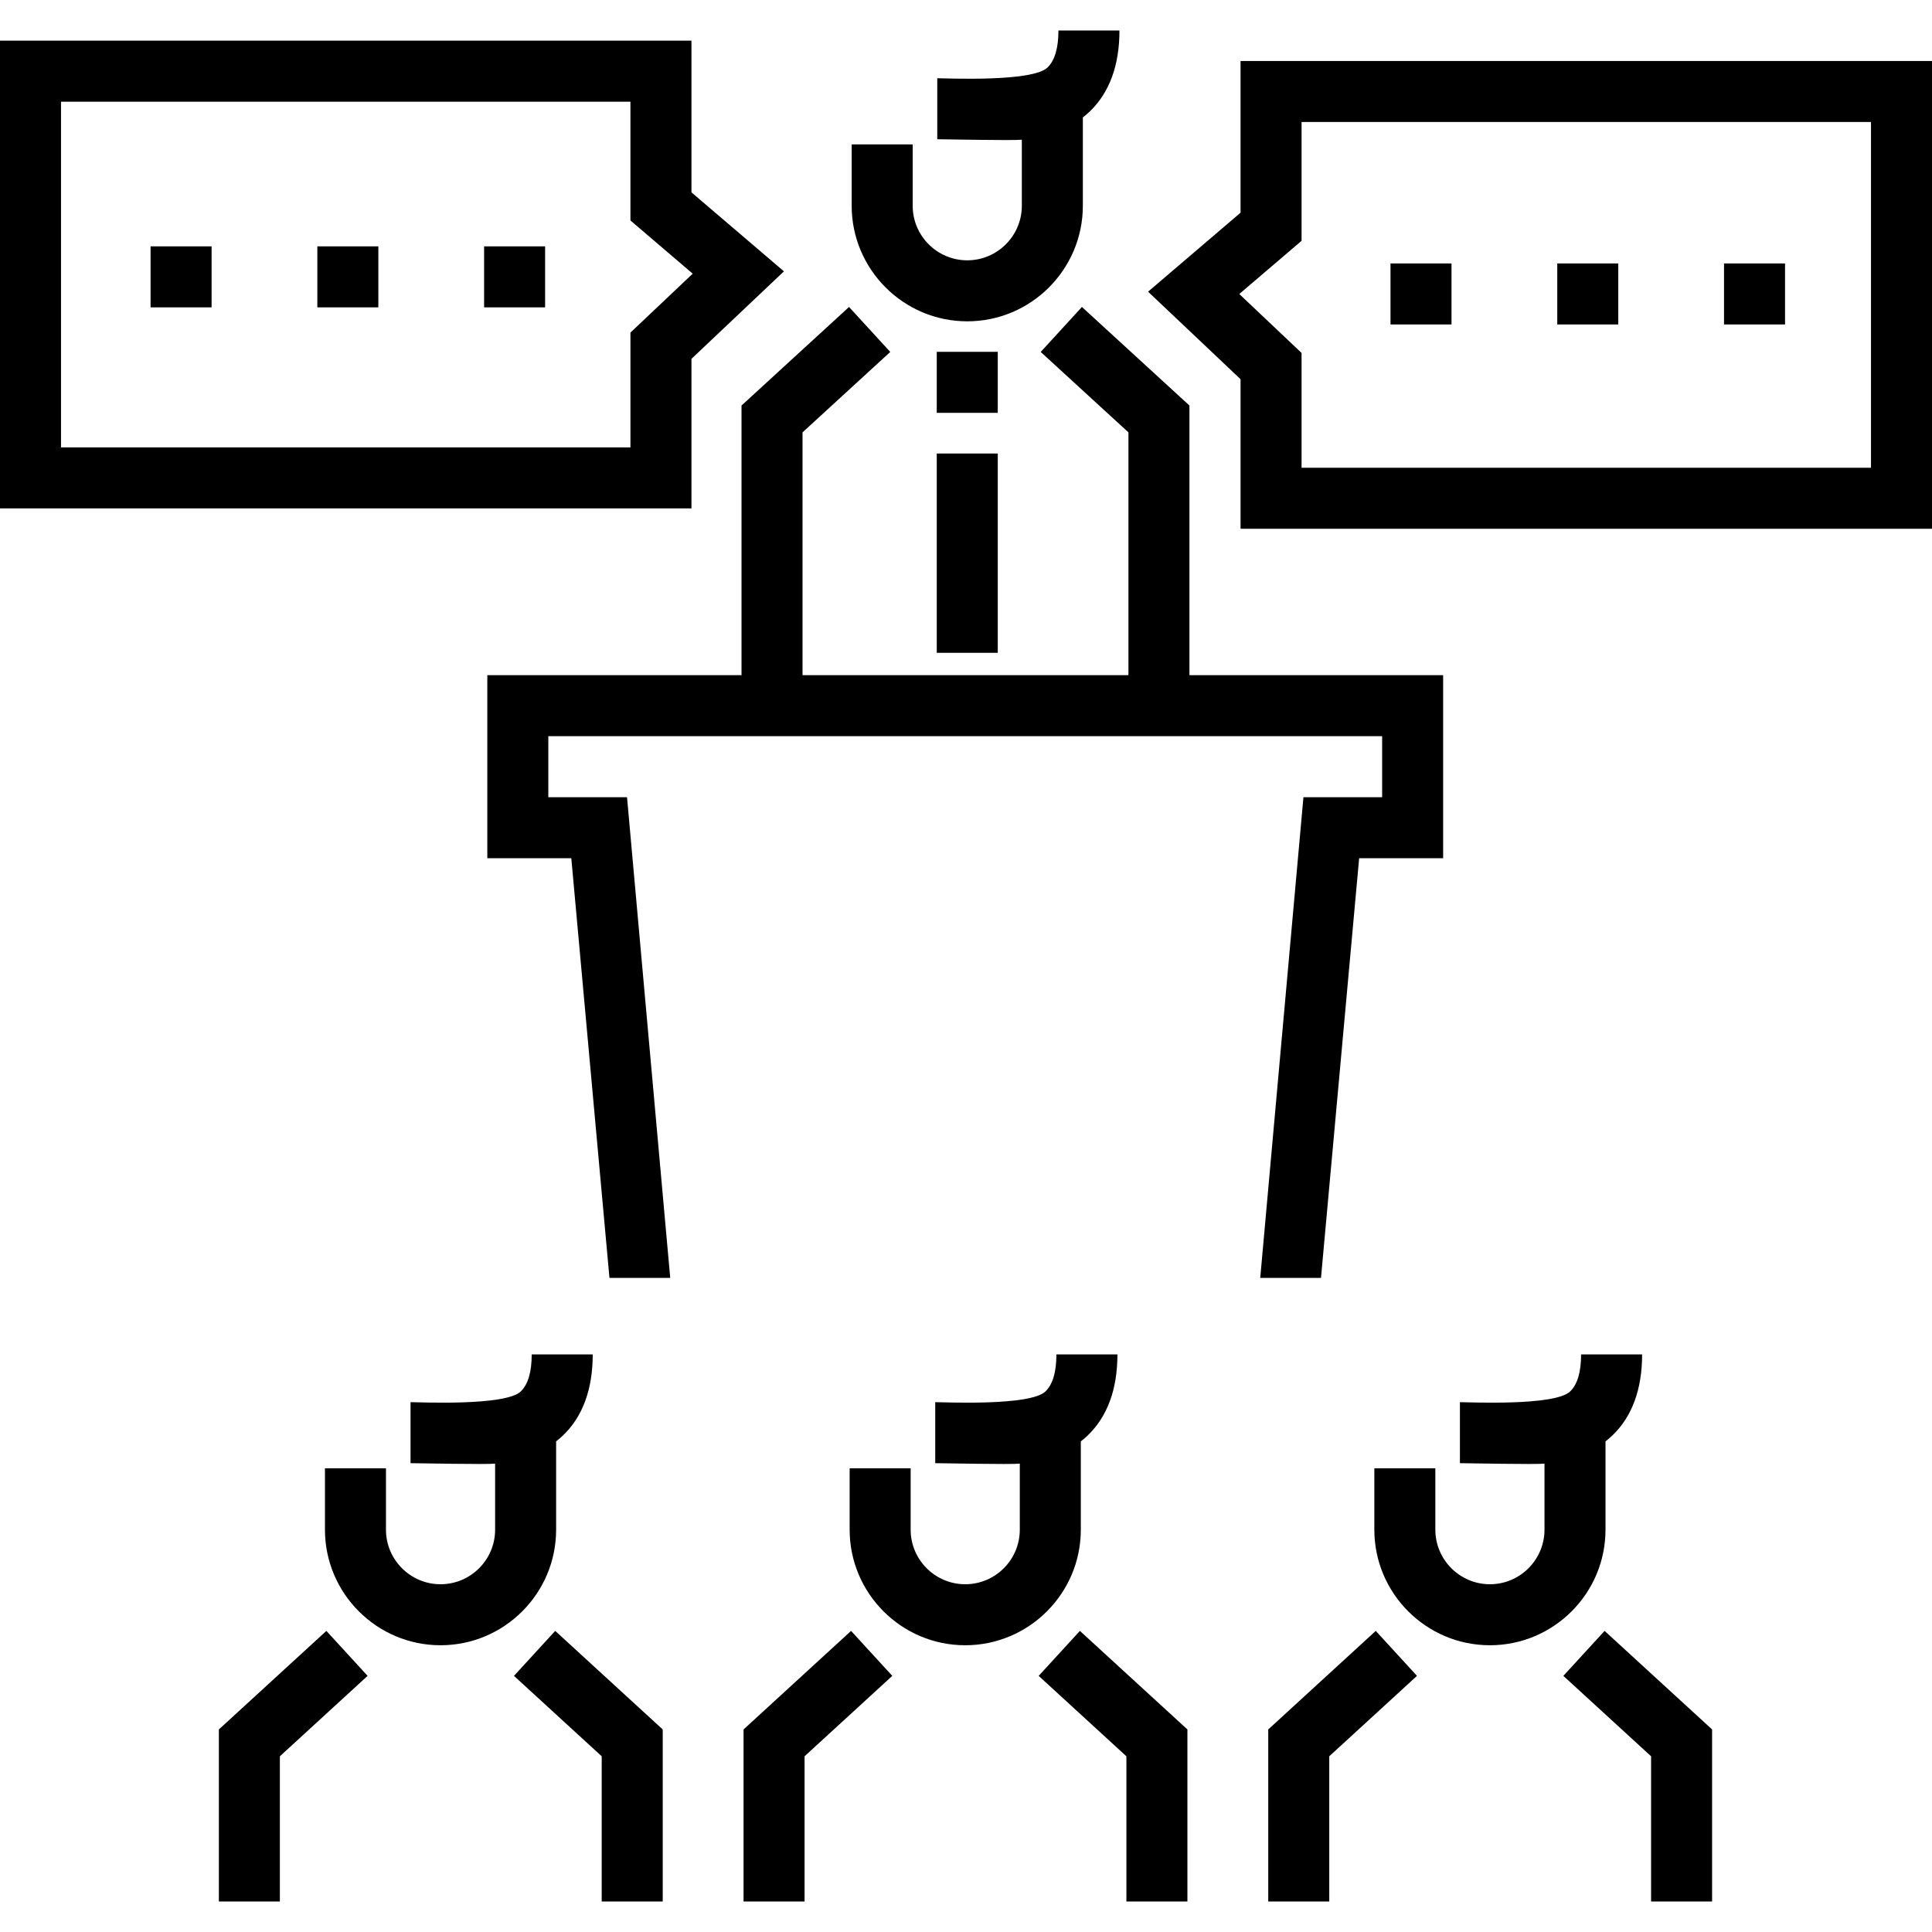
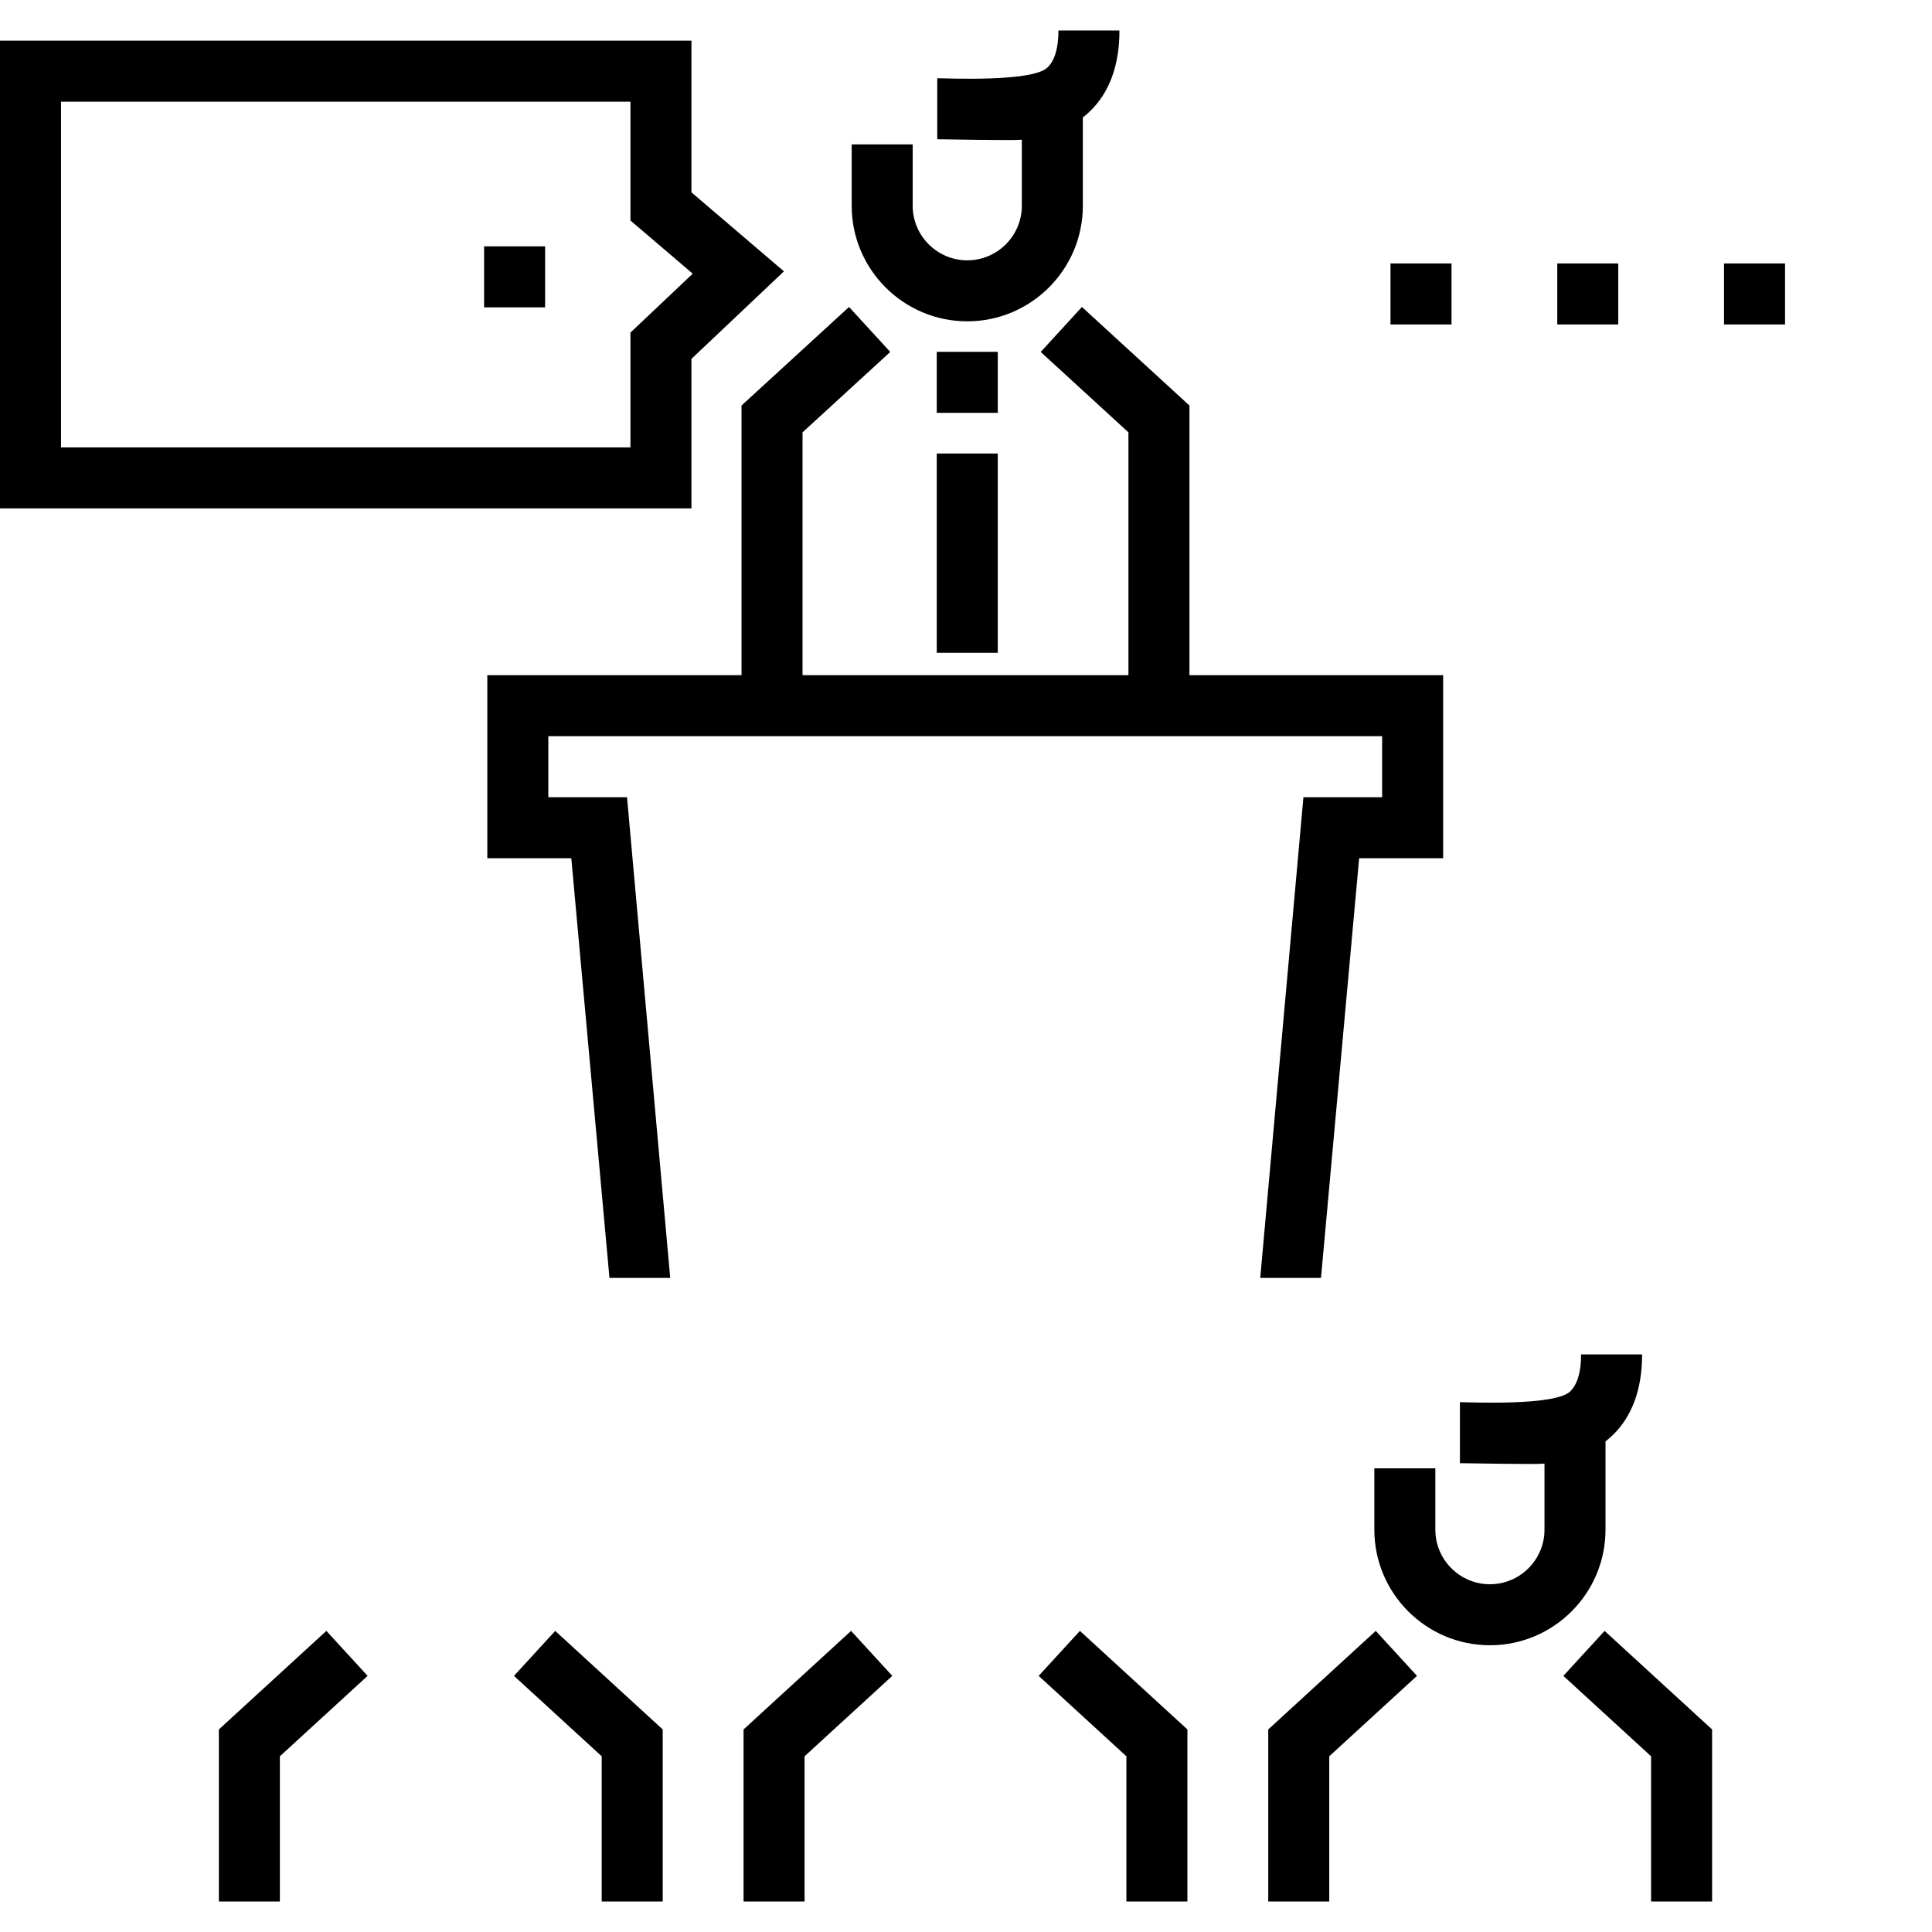
<svg xmlns="http://www.w3.org/2000/svg" id="Layer_1" x="0px" y="0px" viewBox="0 0 512 512" style="enable-background:new 0 0 512 512;" xml:space="preserve">
  <g>
    <g>
      <polygon points="86.492,432.205 58.002,458.322 58.002,503.916 74.17,503.916 74.17,465.434 97.418,444.124   " />
    </g>
  </g>
  <g>
    <g>
      <polygon points="147.136,432.205 136.21,444.124 159.458,465.434 159.458,503.916 175.627,503.916 175.627,458.322   " />
    </g>
  </g>
  <g>
    <g>
-       <path d="M140.91,358.939c0,4.671-0.981,7.973-2.917,9.821c-4.088,3.899-26.873,2.828-29.196,2.828v16.168    c1.943,0,19.981,0.383,22.412,0.121v17.502c0,7.974-6.488,14.462-14.462,14.462c-7.974,0-14.462-6.488-14.462-14.462V389.12    H86.116v16.258c0,16.89,13.741,30.631,30.631,30.631s30.63-13.741,30.63-30.631v-23.403c0.607-0.474,1.204-0.971,1.776-1.518    c5.258-5.017,7.925-12.257,7.925-21.518H140.91z" />
-     </g>
+       </g>
  </g>
  <g>
    <g>
      <polygon points="225.541,432.205 197.05,458.322 197.05,503.916 213.218,503.916 213.218,465.434 236.466,444.124   " />
    </g>
  </g>
  <g>
    <g>
      <polygon points="286.184,432.205 275.259,444.124 298.507,465.434 298.507,503.916 314.675,503.916 314.675,458.322   " />
    </g>
  </g>
  <g>
    <g>
-       <path d="M279.958,358.939c0,4.671-0.981,7.973-2.917,9.821c-4.087,3.899-26.873,2.828-29.196,2.828v16.168    c1.943,0,19.981,0.383,22.412,0.121v17.502c0,7.974-6.488,14.462-14.462,14.462c-7.974,0-14.462-6.488-14.462-14.462V389.12    h-16.168v16.258c0,16.89,13.741,30.631,30.631,30.631s30.631-13.741,30.631-30.631v-23.403c0.607-0.474,1.204-0.971,1.776-1.518    c5.258-5.017,7.925-12.257,7.925-21.518H279.958z" />
-     </g>
+       </g>
  </g>
  <g>
    <g>
      <polygon points="364.589,432.205 336.098,458.322 336.098,503.916 352.267,503.916 352.267,465.434 375.515,444.124   " />
    </g>
  </g>
  <g>
    <g>
      <polygon points="425.233,432.205 414.307,444.124 437.555,465.434 437.555,503.916 453.724,503.916 453.724,458.322   " />
    </g>
  </g>
  <g>
    <g>
      <path d="M419.007,358.939c0,4.671-0.981,7.973-2.917,9.821c-4.088,3.899-26.873,2.828-29.196,2.828v16.168    c1.943,0,19.981,0.383,22.412,0.121v17.502c0,7.974-6.488,14.462-14.462,14.462s-14.462-6.488-14.462-14.462V389.12h-16.168    v16.258c0,16.89,13.741,30.631,30.631,30.631s30.63-13.741,30.63-30.631v-23.403c0.607-0.474,1.204-0.971,1.776-1.518    c5.258-5.017,7.925-12.257,7.925-21.518H419.007z" />
    </g>
  </g>
  <g>
    <g>
      <rect x="248.25" y="93.238" width="16.168" height="16.168" />
    </g>
  </g>
  <g>
    <g>
      <rect x="248.25" y="120.185" width="16.168" height="52.817" />
    </g>
  </g>
  <g>
    <g>
      <path d="M280.497,8.084c0,4.671-0.981,7.973-2.917,9.821c-4.087,3.9-26.873,2.828-29.196,2.828v16.168    c1.943,0,19.981,0.383,22.412,0.121v17.502c0,7.974-6.488,14.462-14.462,14.462c-7.974,0-14.462-6.488-14.462-14.462V38.265    h-16.168v16.258c0.001,16.89,13.741,30.631,30.631,30.631s30.63-13.741,30.63-30.631V31.12c0.607-0.474,1.204-0.971,1.776-1.518    c5.258-5.017,7.925-12.257,7.925-21.518H280.497z" />
    </g>
  </g>
  <g>
    <g>
      <polygon points="315.214,178.929 315.214,107.467 286.723,81.35 275.798,93.269 299.046,114.579 299.046,178.929 212.679,178.929     212.679,114.579 235.927,93.269 225.002,81.35 196.511,107.467 196.511,178.929 129.143,178.929 129.143,227.435 151.402,227.435     161.513,338.651 177.614,338.651 166.167,211.266 145.311,211.266 145.311,195.098 366.279,195.098 366.279,211.266     345.423,211.266 333.976,338.651 350.078,338.651 360.188,227.435 382.448,227.435 382.448,178.929   " />
    </g>
  </g>
  <g>
    <g>
      <path d="M183.242,50.978V10.779H0v123.958h183.242V95.102l24.509-23.19L183.242,50.978z M167.074,88.141v30.428H16.168V26.947    h150.905v31.484l16.503,14.095L167.074,88.141z" />
    </g>
  </g>
  <g>
    <g>
      <g>
-         <rect x="39.905" y="65.286" width="16.168" height="16.168" />
        <rect x="128.292" y="65.286" width="16.168" height="16.168" />
-         <rect x="84.098" y="65.286" width="16.168" height="16.168" />
      </g>
    </g>
  </g>
  <g>
    <g>
-       <path d="M328.758,16.168v40.199L304.25,77.301l24.508,23.19v39.635H512V16.168H328.758z M495.832,123.958H344.926V93.53    l-16.503-15.614l16.503-14.095V32.337h150.905V123.958z" />
-     </g>
+       </g>
  </g>
  <g>
    <g>
      <g>
        <rect x="368.498" y="69.818" width="16.168" height="16.168" />
        <rect x="412.691" y="69.818" width="16.168" height="16.168" />
        <rect x="456.885" y="69.818" width="16.168" height="16.168" />
      </g>
    </g>
  </g>
  <g>
</g>
  <g>
</g>
  <g>
</g>
  <g>
</g>
  <g>
</g>
  <g>
</g>
  <g>
</g>
  <g>
</g>
  <g>
</g>
  <g>
</g>
  <g>
</g>
  <g>
</g>
  <g>
</g>
  <g>
</g>
  <g>
</g>
</svg>